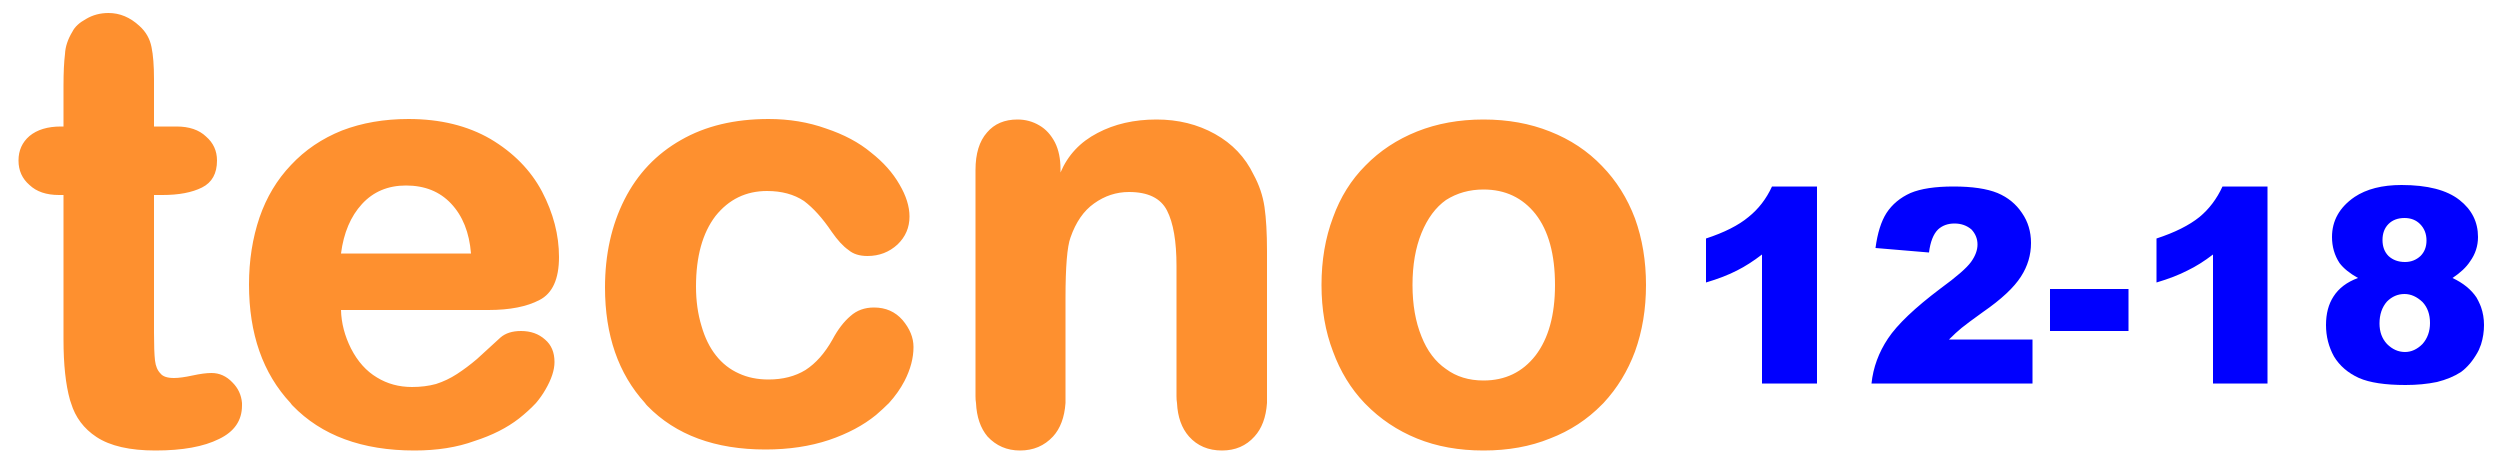
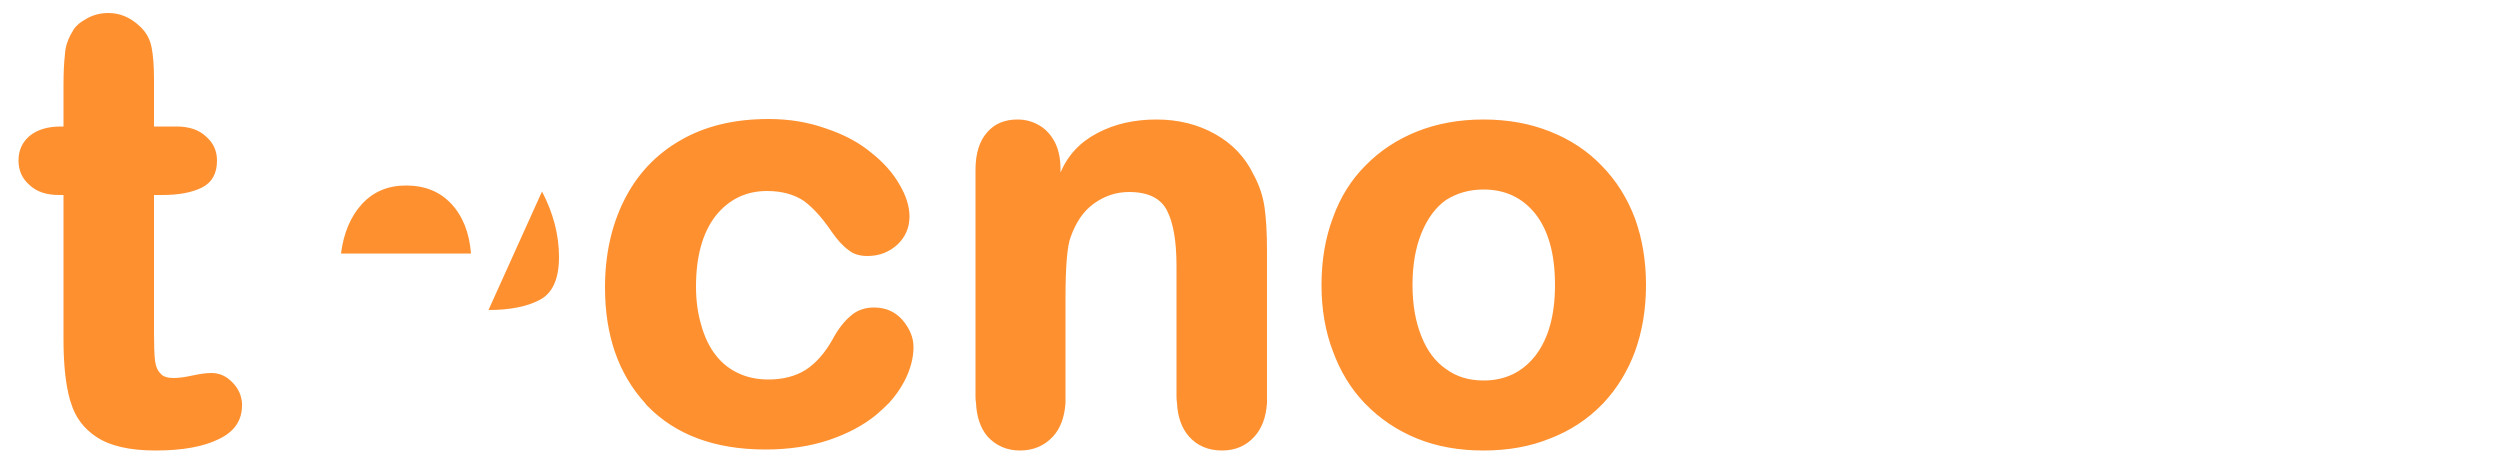
<svg xmlns="http://www.w3.org/2000/svg" xmlns:xlink="http://www.w3.org/1999/xlink" version="1.1" preserveAspectRatio="none" x="0px" y="0px" width="250px" height="46px" viewBox="0 0 250 46">
  <defs>
    <g id="Layer0_0_FILL">
-       <path fill="#0000FF" stroke="none" d=" M 205 28.9 L 205 33.1 212.85 33.1 212.85 28.9 205 28.9 M 174.85 21.7 Q 173.35 22.95 170.6 23.85 L 170.6 28.25 Q 172.45 27.7 173.7 27.05 174.9 26.45 176.2 25.45 L 176.2 38.35 181.7 38.35 181.7 18.65 177.2 18.65 Q 176.35 20.5 174.85 21.7 M 203.25 38.35 L 203.25 33.95 194.9 33.95 Q 195.6 33.25 196.15 32.8 196.7 32.35 198.3 31.2 201.05 29.3 202.1 27.65 203.1 26.1 203.1 24.3 203.1 22.6 202.2 21.3 201.3 19.95 199.75 19.3 198.15 18.65 195.35 18.65 192.6 18.65 191.05 19.3 189.5 20 188.65 21.3 187.85 22.55 187.55 24.8 L 192.9 25.25 Q 193.1 23.65 193.8 22.95 194.45 22.35 195.45 22.35 196.45 22.35 197.15 22.95 197.75 23.6 197.75 24.45 197.75 25.3 197.1 26.2 196.45 27.1 194.05 28.85 190.2 31.75 188.8 33.85 187.4 35.95 187.15 38.35 L 203.25 38.35 M 222.25 18.65 Q 221.4 20.5 219.95 21.7 218.4 22.95 215.65 23.85 L 215.65 28.25 Q 217.5 27.7 218.75 27.05 220 26.45 221.3 25.45 L 221.3 38.35 226.75 38.35 226.75 18.65 222.25 18.65 M 247.8 23.7 Q 247.8 21.45 245.95 20 244.05 18.5 240.15 18.5 237.25 18.5 235.45 19.7 233.2 21.25 233.2 23.7 233.2 25.15 233.95 26.3 234.55 27.1 235.8 27.8 234.15 28.4 233.35 29.65 232.6 30.8 232.6 32.5 232.6 34.2 233.4 35.65 234.25 37.05 235.9 37.8 237.5 38.5 240.55 38.5 242.25 38.5 243.7 38.2 245.1 37.85 246.1 37.2 247.05 36.5 247.75 35.25 247.9 35 248 34.7 248.05 34.55 248.1 34.45 248.4 33.5 248.4 32.5 248.4 31.55 248.1 30.7 248.05 30.55 248 30.45 247.85 30.1 247.65 29.75 246.85 28.55 245.25 27.8 246.45 27 247 26.15 247.8 25.05 247.8 23.7 M 240.45 21.8 Q 241.4 21.8 242 22.4 242.65 23.05 242.65 24.05 242.65 25 242.05 25.6 241.4 26.2 240.5 26.2 239.5 26.2 238.85 25.6 238.25 25 238.25 24 238.25 23 238.85 22.4 239.45 21.8 240.45 21.8 M 238.7 30.15 Q 239.45 29.4 240.45 29.4 241.4 29.4 242.25 30.2 243 31 243 32.3 243 33.55 242.25 34.4 241.45 35.2 240.5 35.2 239.5 35.2 238.7 34.4 237.95 33.6 237.95 32.35 237.95 31 238.7 30.15 Z" />
-       <path fill="#FE902F" stroke="none" d=" M 163.5 35.15 Q 164.6 32.1 164.6 28.5 164.6 24.9 163.5 21.85 162.35 18.8 160.2 16.6 158.05 14.35 155 13.15 152 11.95 148.35 11.95 144.7 11.95 141.7 13.15 138.7 14.35 136.55 16.55 134.4 18.7 133.3 21.75 132.15 24.8 132.15 28.5 132.15 32.15 133.3 35.15 134.4 38.15 136.45 40.3 136.5 40.35 136.55 40.4 138.75 42.65 141.7 43.85 144.65 45.05 148.35 45.05 152.05 45.05 155 43.85 158 42.7 160.2 40.45 160.25 40.4 160.35 40.3 162.4 38.1 163.5 35.15 M 148.35 18.95 Q 151.6 18.95 153.55 21.4 155.5 23.9 155.5 28.5 155.5 33 153.55 35.55 151.6 38.05 148.35 38.05 146.15 38.05 144.6 36.9 143 35.8 142.15 33.65 141.25 31.45 141.25 28.5 141.25 25.5 142.15 23.3 143.05 21.1 144.6 20 146.25 18.95 148.35 18.95 M 21.7 16.05 Q 21.7 14.6 20.6 13.65 19.55 12.65 17.65 12.65 L 15.4 12.65 15.4 7.9 Q 15.4 5.9 15.15 4.7 14.9 3.45 13.95 2.6 12.55 1.3 10.85 1.3 9.6 1.3 8.6 1.9 7.6 2.45 7.25 3.15 6.55 4.3 6.5 5.4 6.35 6.6 6.35 8.55 L 6.35 12.65 6.1 12.65 Q 4.1 12.65 2.95 13.6 1.85 14.55 1.85 16.05 1.85 17.55 2.95 18.5 4 19.5 5.9 19.5 L 6.35 19.5 6.35 33.95 Q 6.35 37.7 7 40 7.05 40.15 7.1 40.3 7.75 42.45 9.65 43.7 11.7 45.05 15.55 45.05 19.6 45.05 21.9 43.9 24.2 42.8 24.2 40.55 24.2 40.4 24.2 40.3 24.1 39.1 23.25 38.25 22.35 37.3 21.15 37.3 20.4 37.3 19.25 37.55 18.1 37.8 17.4 37.8 16.4 37.8 16.05 37.35 15.6 36.9 15.5 36.05 15.4 35.15 15.4 33.3 L 15.4 19.5 16.25 19.5 Q 18.7 19.5 20.2 18.75 21.7 18 21.7 16.05 M 54.2 19.15 Q 52.5 15.95 49.05 13.9 45.6 11.9 40.85 11.9 37.2 11.9 34.2 13.05 31.2 14.25 29.1 16.5 27 18.7 25.95 21.75 24.9 24.85 24.9 28.45 24.9 35.85 29.05 40.3 29.15 40.45 29.25 40.55 33.6 45.05 41.45 45.05 44.85 45.05 47.45 44.1 50.1 43.25 51.9 41.85 52.85 41.1 53.6 40.3 54.15 39.65 54.55 38.95 55.45 37.4 55.45 36.2 55.45 34.75 54.5 33.95 53.55 33.1 52.1 33.1 50.8 33.1 50.05 33.75 48.7 35 47.7 35.9 46.7 36.75 45.7 37.4 44.7 38.05 43.6 38.4 42.5 38.7 41.2 38.7 39.25 38.7 37.7 37.75 36.1 36.8 35.1 34.85 34.15 32.95 34.1 31 L 48.85 31 Q 52.05 31 53.95 30 55.9 29 55.9 25.7 55.9 22.4 54.2 19.15 M 40.6 18.55 Q 43.4 18.55 45.1 20.35 46.85 22.2 47.1 25.35 L 34.1 25.35 Q 34.5 22.25 36.2 20.4 37.9 18.55 40.6 18.55 M 89.75 24.45 Q 90.95 23.3 90.95 21.65 90.95 20.15 89.95 18.45 88.95 16.7 87.1 15.25 85.3 13.75 82.6 12.85 79.95 11.9 76.85 11.9 71.75 11.9 68.1 14 64.4 16.1 62.45 19.95 60.5 23.8 60.5 28.75 60.5 35.9 64.5 40.3 64.6 40.45 64.75 40.6 69 44.95 76.55 44.95 80.05 44.95 82.9 44 85.7 43.05 87.6 41.5 88.3 40.9 88.9 40.3 89.85 39.25 90.45 38.1 91.35 36.35 91.35 34.7 91.35 33.3 90.25 32 89.15 30.75 87.4 30.75 86 30.75 85.05 31.6 84.05 32.45 83.25 33.95 82.1 36 80.55 37 79 37.95 76.85 37.95 75.2 37.95 73.9 37.35 72.55 36.75 71.6 35.55 70.65 34.35 70.15 32.6 69.6 30.8 69.6 28.65 69.6 24.15 71.55 21.6 73.55 19.1 76.7 19.1 78.9 19.1 80.4 20.1 81.8 21.15 83.15 23.15 84.05 24.45 84.85 25 85.55 25.6 86.75 25.6 88.5 25.6 89.75 24.45 M 126.45 20.7 Q 126.2 19 125.35 17.45 124.1 14.85 121.5 13.4 118.9 11.95 115.65 11.95 112.3 11.95 109.75 13.3 107.15 14.65 106.05 17.25 L 106.05 16.9 Q 106.05 15.35 105.5 14.25 104.9 13.1 103.95 12.55 102.95 11.95 101.75 11.95 99.8 11.95 98.7 13.25 97.55 14.55 97.55 17 L 97.55 39.65 Q 97.55 40 97.6 40.3 97.7 42.4 98.75 43.65 100.05 45.05 102 45.05 104 45.05 105.3 43.65 106.4 42.45 106.55 40.3 106.55 40 106.55 39.65 L 106.55 29.85 Q 106.55 25.1 107.05 23.75 107.85 21.45 109.4 20.35 111 19.2 112.9 19.2 115.75 19.2 116.7 21.05 117.65 22.9 117.65 26.6 L 117.65 39.65 Q 117.65 40 117.7 40.3 117.8 42.4 118.9 43.65 120.15 45.05 122.2 45.05 124.2 45.05 125.45 43.65 126.55 42.45 126.7 40.3 126.7 40 126.7 39.65 L 126.7 25.1 Q 126.7 22.45 126.45 20.7 Z" />
+       <path fill="#FE902F" stroke="none" d=" M 163.5 35.15 Q 164.6 32.1 164.6 28.5 164.6 24.9 163.5 21.85 162.35 18.8 160.2 16.6 158.05 14.35 155 13.15 152 11.95 148.35 11.95 144.7 11.95 141.7 13.15 138.7 14.35 136.55 16.55 134.4 18.7 133.3 21.75 132.15 24.8 132.15 28.5 132.15 32.15 133.3 35.15 134.4 38.15 136.45 40.3 136.5 40.35 136.55 40.4 138.75 42.65 141.7 43.85 144.65 45.05 148.35 45.05 152.05 45.05 155 43.85 158 42.7 160.2 40.45 160.25 40.4 160.35 40.3 162.4 38.1 163.5 35.15 M 148.35 18.95 Q 151.6 18.95 153.55 21.4 155.5 23.9 155.5 28.5 155.5 33 153.55 35.55 151.6 38.05 148.35 38.05 146.15 38.05 144.6 36.9 143 35.8 142.15 33.65 141.25 31.45 141.25 28.5 141.25 25.5 142.15 23.3 143.05 21.1 144.6 20 146.25 18.95 148.35 18.95 M 21.7 16.05 Q 21.7 14.6 20.6 13.65 19.55 12.65 17.65 12.65 L 15.4 12.65 15.4 7.9 Q 15.4 5.9 15.15 4.7 14.9 3.45 13.95 2.6 12.55 1.3 10.85 1.3 9.6 1.3 8.6 1.9 7.6 2.45 7.25 3.15 6.55 4.3 6.5 5.4 6.35 6.6 6.35 8.55 L 6.35 12.65 6.1 12.65 Q 4.1 12.65 2.95 13.6 1.85 14.55 1.85 16.05 1.85 17.55 2.95 18.5 4 19.5 5.9 19.5 L 6.35 19.5 6.35 33.95 Q 6.35 37.7 7 40 7.05 40.15 7.1 40.3 7.75 42.45 9.65 43.7 11.7 45.05 15.55 45.05 19.6 45.05 21.9 43.9 24.2 42.8 24.2 40.55 24.2 40.4 24.2 40.3 24.1 39.1 23.25 38.25 22.35 37.3 21.15 37.3 20.4 37.3 19.25 37.55 18.1 37.8 17.4 37.8 16.4 37.8 16.05 37.35 15.6 36.9 15.5 36.05 15.4 35.15 15.4 33.3 L 15.4 19.5 16.25 19.5 Q 18.7 19.5 20.2 18.75 21.7 18 21.7 16.05 M 54.2 19.15 L 48.85 31 Q 52.05 31 53.95 30 55.9 29 55.9 25.7 55.9 22.4 54.2 19.15 M 40.6 18.55 Q 43.4 18.55 45.1 20.35 46.85 22.2 47.1 25.35 L 34.1 25.35 Q 34.5 22.25 36.2 20.4 37.9 18.55 40.6 18.55 M 89.75 24.45 Q 90.95 23.3 90.95 21.65 90.95 20.15 89.95 18.45 88.95 16.7 87.1 15.25 85.3 13.75 82.6 12.85 79.95 11.9 76.85 11.9 71.75 11.9 68.1 14 64.4 16.1 62.45 19.95 60.5 23.8 60.5 28.75 60.5 35.9 64.5 40.3 64.6 40.45 64.75 40.6 69 44.95 76.55 44.95 80.05 44.95 82.9 44 85.7 43.05 87.6 41.5 88.3 40.9 88.9 40.3 89.85 39.25 90.45 38.1 91.35 36.35 91.35 34.7 91.35 33.3 90.25 32 89.15 30.75 87.4 30.75 86 30.75 85.05 31.6 84.05 32.45 83.25 33.95 82.1 36 80.55 37 79 37.95 76.85 37.95 75.2 37.95 73.9 37.35 72.55 36.75 71.6 35.55 70.65 34.35 70.15 32.6 69.6 30.8 69.6 28.65 69.6 24.15 71.55 21.6 73.55 19.1 76.7 19.1 78.9 19.1 80.4 20.1 81.8 21.15 83.15 23.15 84.05 24.45 84.85 25 85.55 25.6 86.75 25.6 88.5 25.6 89.75 24.45 M 126.45 20.7 Q 126.2 19 125.35 17.45 124.1 14.85 121.5 13.4 118.9 11.95 115.65 11.95 112.3 11.95 109.75 13.3 107.15 14.65 106.05 17.25 L 106.05 16.9 Q 106.05 15.35 105.5 14.25 104.9 13.1 103.95 12.55 102.95 11.95 101.75 11.95 99.8 11.95 98.7 13.25 97.55 14.55 97.55 17 L 97.55 39.65 Q 97.55 40 97.6 40.3 97.7 42.4 98.75 43.65 100.05 45.05 102 45.05 104 45.05 105.3 43.65 106.4 42.45 106.55 40.3 106.55 40 106.55 39.65 L 106.55 29.85 Q 106.55 25.1 107.05 23.75 107.85 21.45 109.4 20.35 111 19.2 112.9 19.2 115.75 19.2 116.7 21.05 117.65 22.9 117.65 26.6 L 117.65 39.65 Q 117.65 40 117.7 40.3 117.8 42.4 118.9 43.65 120.15 45.05 122.2 45.05 124.2 45.05 125.45 43.65 126.55 42.45 126.7 40.3 126.7 40 126.7 39.65 L 126.7 25.1 Q 126.7 22.45 126.45 20.7 Z" />
    </g>
  </defs>
  <g transform="matrix( 1, 0, 0, 1, 0,0) ">
    <use xlink:href="#Layer0_0_FILL" />
  </g>
</svg>